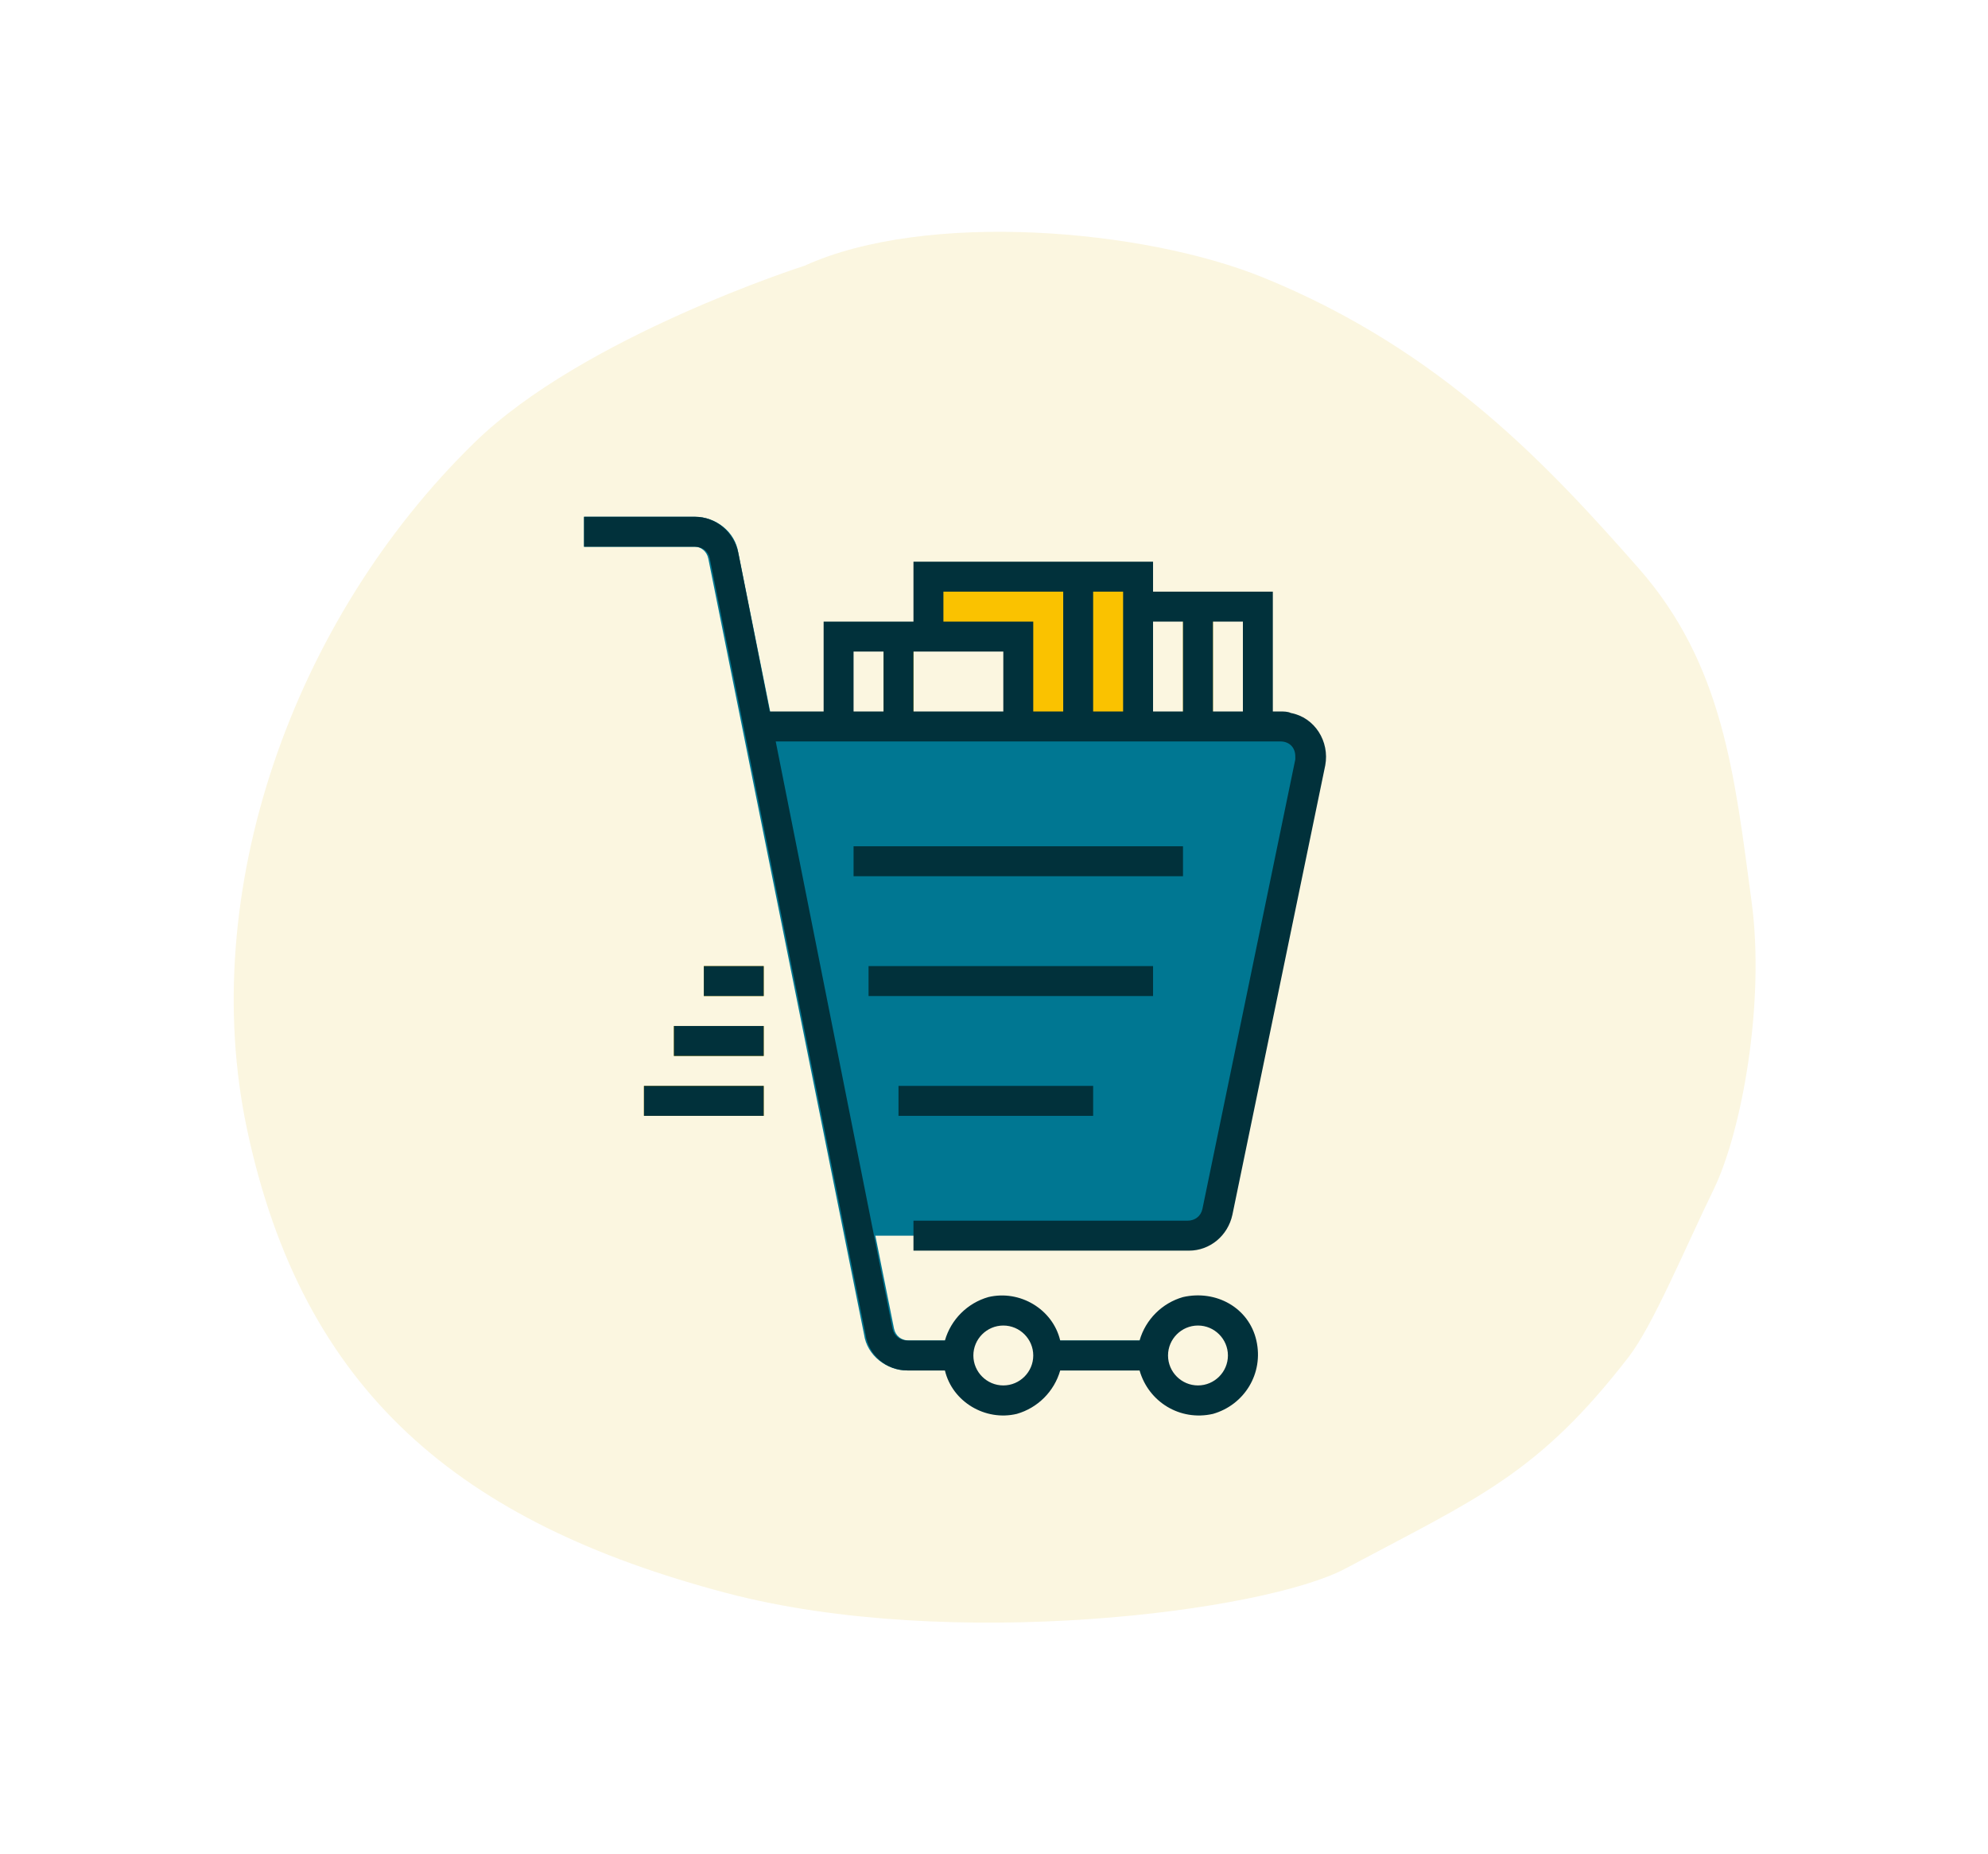
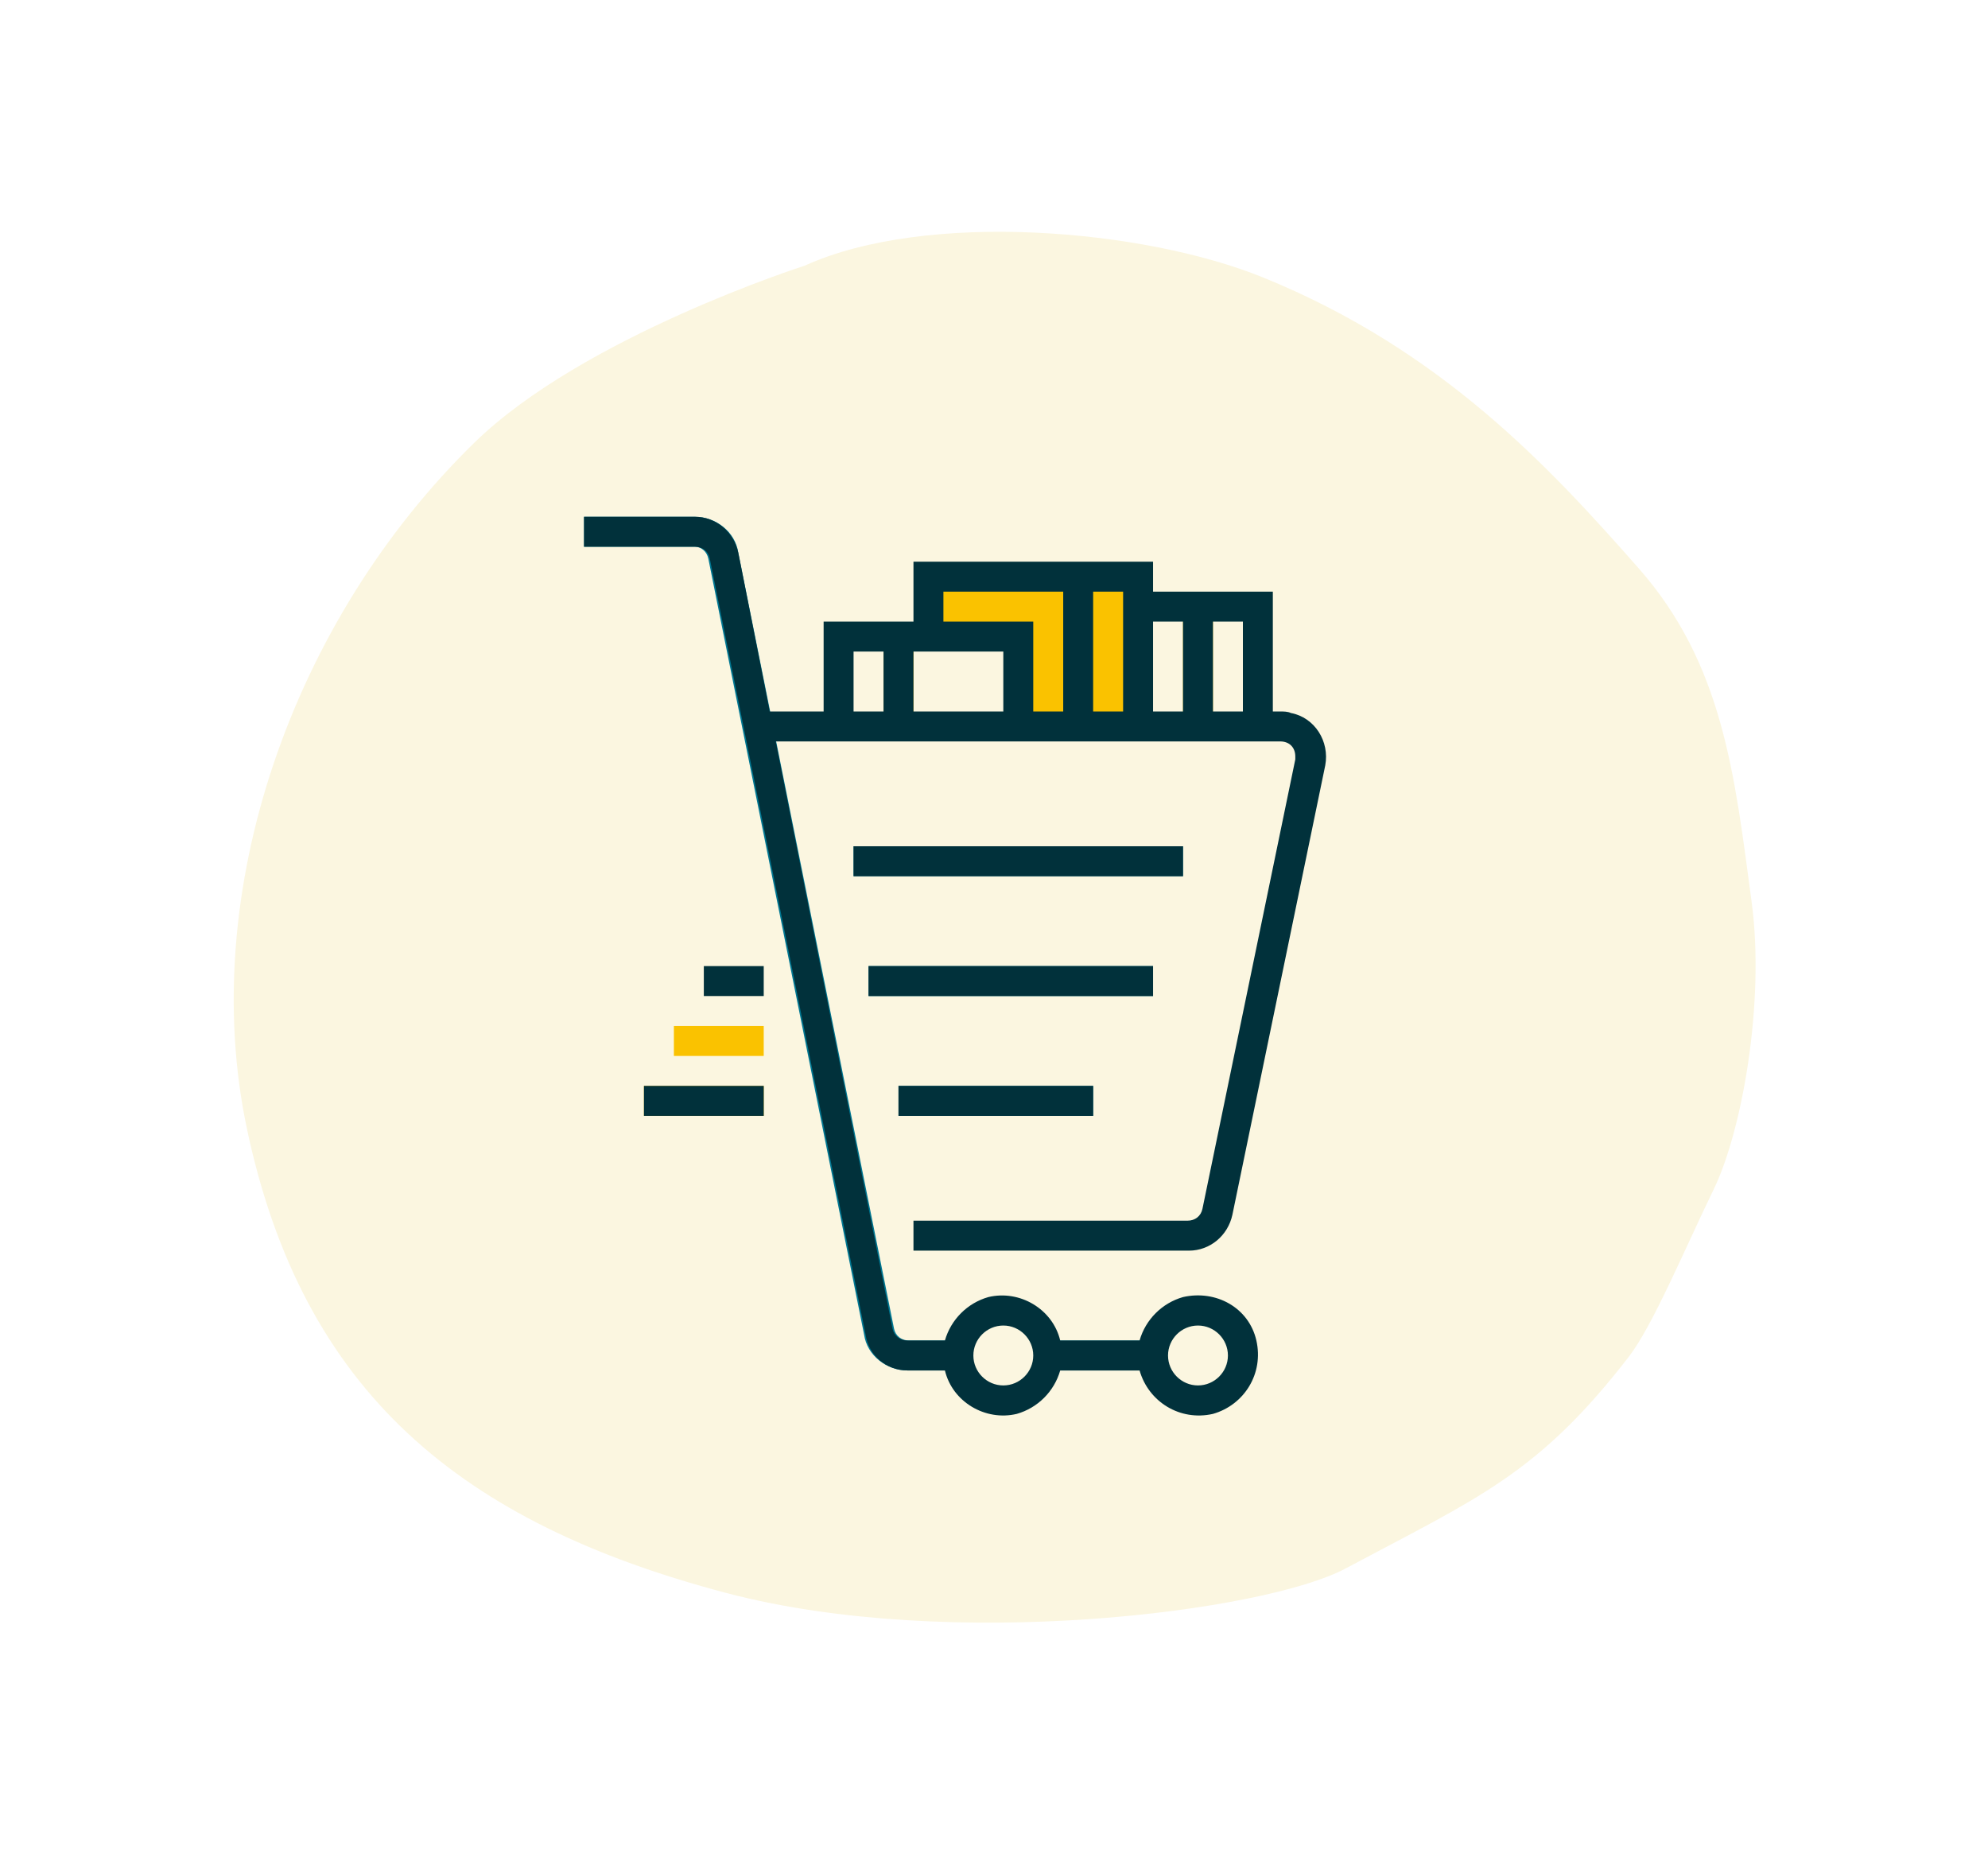
<svg xmlns="http://www.w3.org/2000/svg" width="177" height="165" viewBox="0 0 177 165" fill="none">
  <g filter="url(#filter0_d_2999_7465)">
    <path d="M155.963 80.349C157.143 89.205 155.116 100.655 152.565 105.898C150.015 111.142 147.16 118.001 145.02 120.771C136.925 131.249 131.561 133.344 119.792 139.625C112.568 143.476 84.62 147.05 64.703 141.809C40.982 135.56 26.95 123.933 21.98 100.458C17.549 79.48 25.976 55.256 42.264 39.377C51.946 29.942 71.643 23.65 71.643 23.65C82.515 18.722 101.831 20.38 112.448 24.695C128.462 31.198 138.1 41.75 145.896 50.586C153.428 59.154 154.436 68.943 155.963 80.349Z" fill="#FBF6E0" />
  </g>
  <path d="M82.663 64.665V51.334H101.327V64.665" fill="#FAC200" />
-   <path d="M62.665 85.997H67.998V88.663H62.665V85.997Z" fill="#FAC200" />
  <path d="M59.999 91.329H67.998V93.996H59.999V91.329Z" fill="#FAC200" />
  <path d="M57.333 96.662H67.998V99.328H57.333V96.662Z" fill="#FAC200" />
  <path d="M74.664 64.666V56.666H90.662V64.666" fill="#FBF6E0" />
  <path d="M101.327 54H111.993V64.665H101.327V54Z" fill="#FBF6E0" />
  <path d="M78.663 56.666H81.33V64.666H78.663V56.666Z" fill="#FAC200" />
-   <path d="M94.662 51.334H97.328V64.665H94.662V51.334Z" fill="#FAC200" />
+   <path d="M94.662 51.334H97.328V64.665H94.662Z" fill="#FAC200" />
  <path d="M105.327 54H107.993V64.665H105.327V54Z" fill="#FAC200" />
-   <path d="M113.993 64.665H66.665L75.997 109.994H105.86C107.061 109.994 108.26 109.06 108.527 107.86L116.793 67.865C117.06 66.398 116.126 65.065 114.66 64.665C114.393 64.665 114.26 64.665 113.993 64.665Z" fill="#007792" />
  <path d="M103.994 121.992H80.797C78.93 121.992 77.197 120.659 76.931 118.793L63.066 49.734C62.932 49.067 62.399 48.667 61.865 48.667H52V46.001H61.865C63.732 46.001 65.465 47.334 65.732 49.2L79.597 118.26C79.731 118.926 80.264 119.326 80.93 119.326H103.994V121.992Z" fill="#007792" />
  <path d="M77.331 85.997H102.661V88.663H77.331V85.997Z" fill="#007792" />
  <path d="M79.997 96.662H97.328V99.328H79.997V96.662Z" fill="#007792" />
  <path d="M75.997 75.331H105.327V77.997H75.997V75.331Z" fill="#007792" />
  <path d="M93.328 120.659C93.328 122.868 91.537 124.659 89.329 124.659C87.12 124.659 85.329 122.868 85.329 120.659C85.329 118.45 87.12 116.66 89.329 116.66C91.537 116.66 93.328 118.45 93.328 120.659Z" fill="#FBF6E0" />
  <path d="M110.66 120.659C110.66 122.868 108.869 124.659 106.661 124.659C104.452 124.659 102.661 122.868 102.661 120.659C102.661 118.45 104.452 116.66 106.661 116.66C108.869 116.66 110.66 118.45 110.66 120.659Z" fill="#FBF6E0" />
  <path d="M62.665 85.997H67.998V88.663H62.665V85.997Z" fill="#01313B" />
-   <path d="M59.999 91.329H67.998V93.996H59.999V91.329Z" fill="#01313B" />
  <path d="M57.333 96.662H67.998V99.328H57.333V96.662Z" fill="#01313B" />
  <path d="M109.727 108.127L117.992 68.132C118.393 65.999 117.06 63.865 114.926 63.466C114.659 63.332 114.26 63.332 113.993 63.332H113.326V52.667H102.661V50.001H81.33V55.333H73.331V63.332H68.531L65.732 49.2C65.332 47.334 63.732 46.001 61.865 46.001H52V48.667H61.865C62.532 48.667 63.066 49.067 63.199 49.734L77.064 118.793C77.33 120.659 78.93 121.992 80.797 121.992H84.13C84.796 124.792 87.73 126.525 90.529 125.858C92.396 125.325 93.862 123.859 94.395 121.992H101.461C102.261 124.792 105.061 126.525 107.994 125.858C110.793 125.058 112.526 122.259 111.86 119.326C111.193 116.393 108.26 114.793 105.327 115.46C103.461 115.993 101.994 117.46 101.461 119.326H94.395C93.729 116.526 90.796 114.793 87.996 115.46C86.129 115.993 84.663 117.46 84.13 119.326H80.797C80.13 119.326 79.597 118.926 79.464 118.26L69.065 65.999H113.993C114.793 65.999 115.326 66.532 115.326 67.332V67.599L107.061 107.594C106.927 108.261 106.394 108.66 105.728 108.66H81.33V111.327H105.86C107.727 111.327 109.327 109.994 109.727 108.127ZM106.66 117.993C108.127 117.993 109.327 119.192 109.327 120.659C109.327 122.126 108.127 123.325 106.66 123.325C105.194 123.325 103.994 122.126 103.994 120.659C103.994 119.192 105.194 117.993 106.66 117.993ZM89.329 117.993C90.796 117.993 91.995 119.192 91.995 120.659C91.995 122.126 90.796 123.325 89.329 123.325C87.862 123.325 86.663 122.126 86.663 120.659C86.663 119.192 87.862 117.993 89.329 117.993ZM110.66 63.332H107.994V55.333H110.66V63.332ZM105.327 55.333V63.332H102.661V55.333H105.327ZM99.995 63.332H97.328V52.667H99.995V63.332ZM83.996 52.667H94.662V63.332H91.995V55.333H83.996V52.667ZM89.329 63.332H81.33V58H89.329V63.332ZM75.997 58H78.664V63.332H75.997V58Z" fill="#01313B" />
  <path d="M77.331 85.997H102.661V88.663H77.331V85.997Z" fill="#01313B" />
  <path d="M79.997 96.662H97.328V99.328H79.997V96.662Z" fill="#01313B" />
  <path d="M75.997 75.331H105.327V77.997H75.997V75.331Z" fill="#01313B" />
  <defs>
    <filter id="filter0_d_2999_7465" x="0.808" y="0.634" width="175.5" height="163.807" filterUnits="userSpaceOnUse" color-interpolation-filters="sRGB">
      <feFlood flood-opacity="0" result="BackgroundImageFix" />
      <feColorMatrix in="SourceAlpha" type="matrix" values="0 0 0 0 0 0 0 0 0 0 0 0 0 0 0 0 0 0 127 0" result="hardAlpha" />
      <feOffset />
      <feGaussianBlur stdDeviation="10" />
      <feComposite in2="hardAlpha" operator="out" />
      <feColorMatrix type="matrix" values="0 0 0 0 0 0 0 0 0 0 0 0 0 0 0 0 0 0 0.2 0" />
      <feBlend mode="normal" in2="BackgroundImageFix" result="effect1_dropShadow_2999_7465" />
      <feBlend mode="normal" in="SourceGraphic" in2="effect1_dropShadow_2999_7465" result="shape" />
    </filter>
  </defs>
</svg>